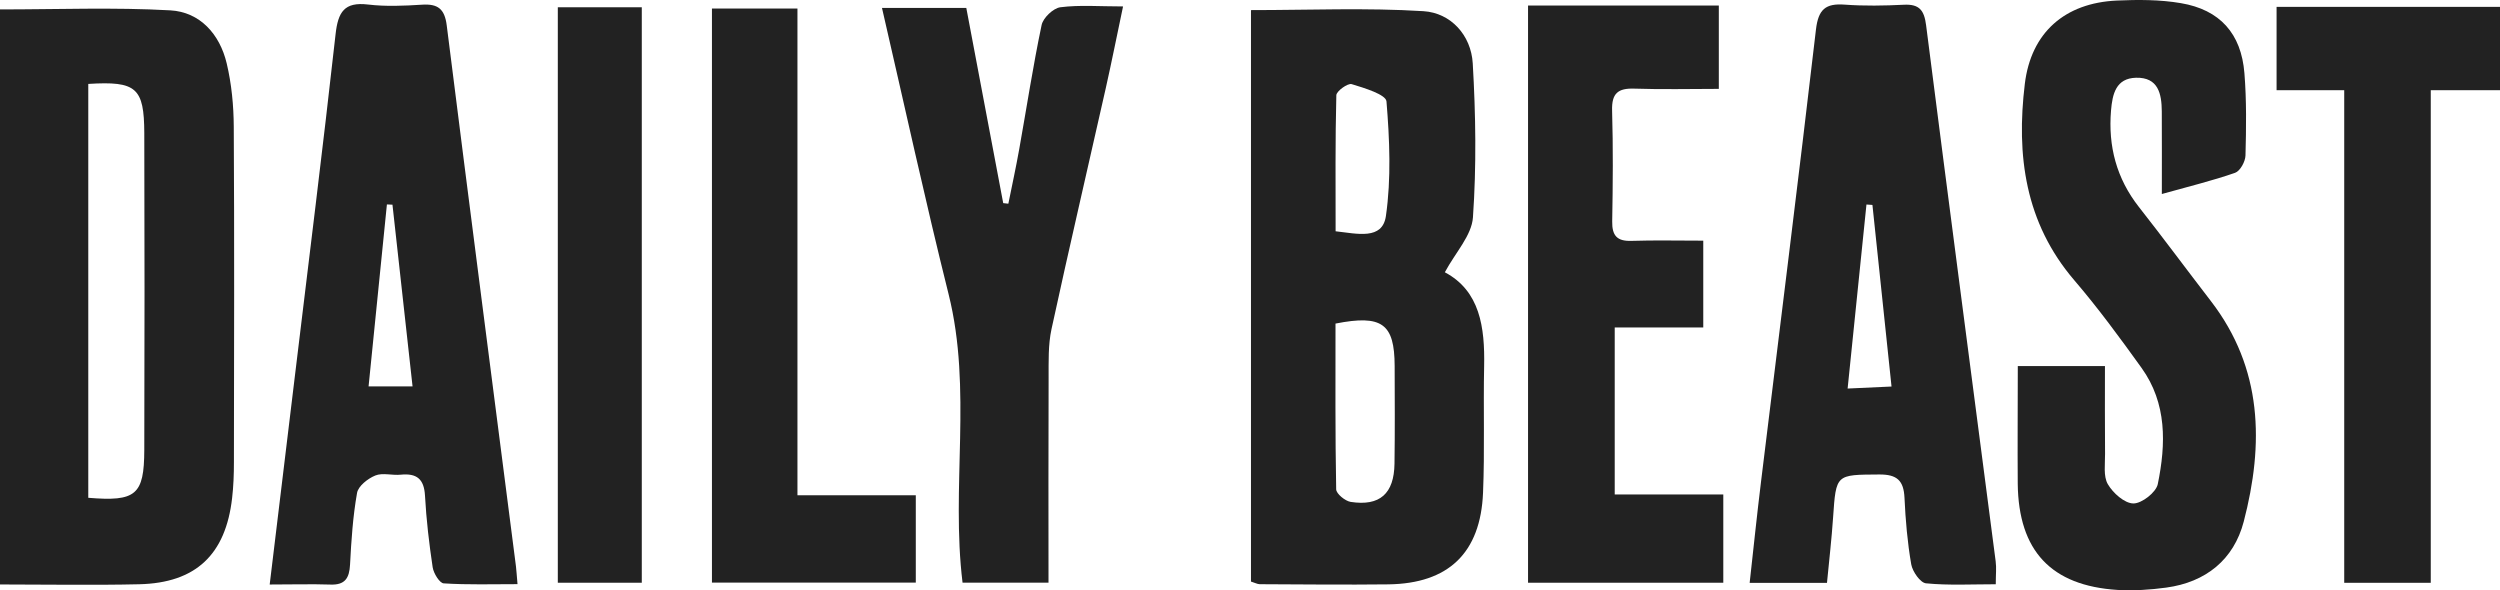
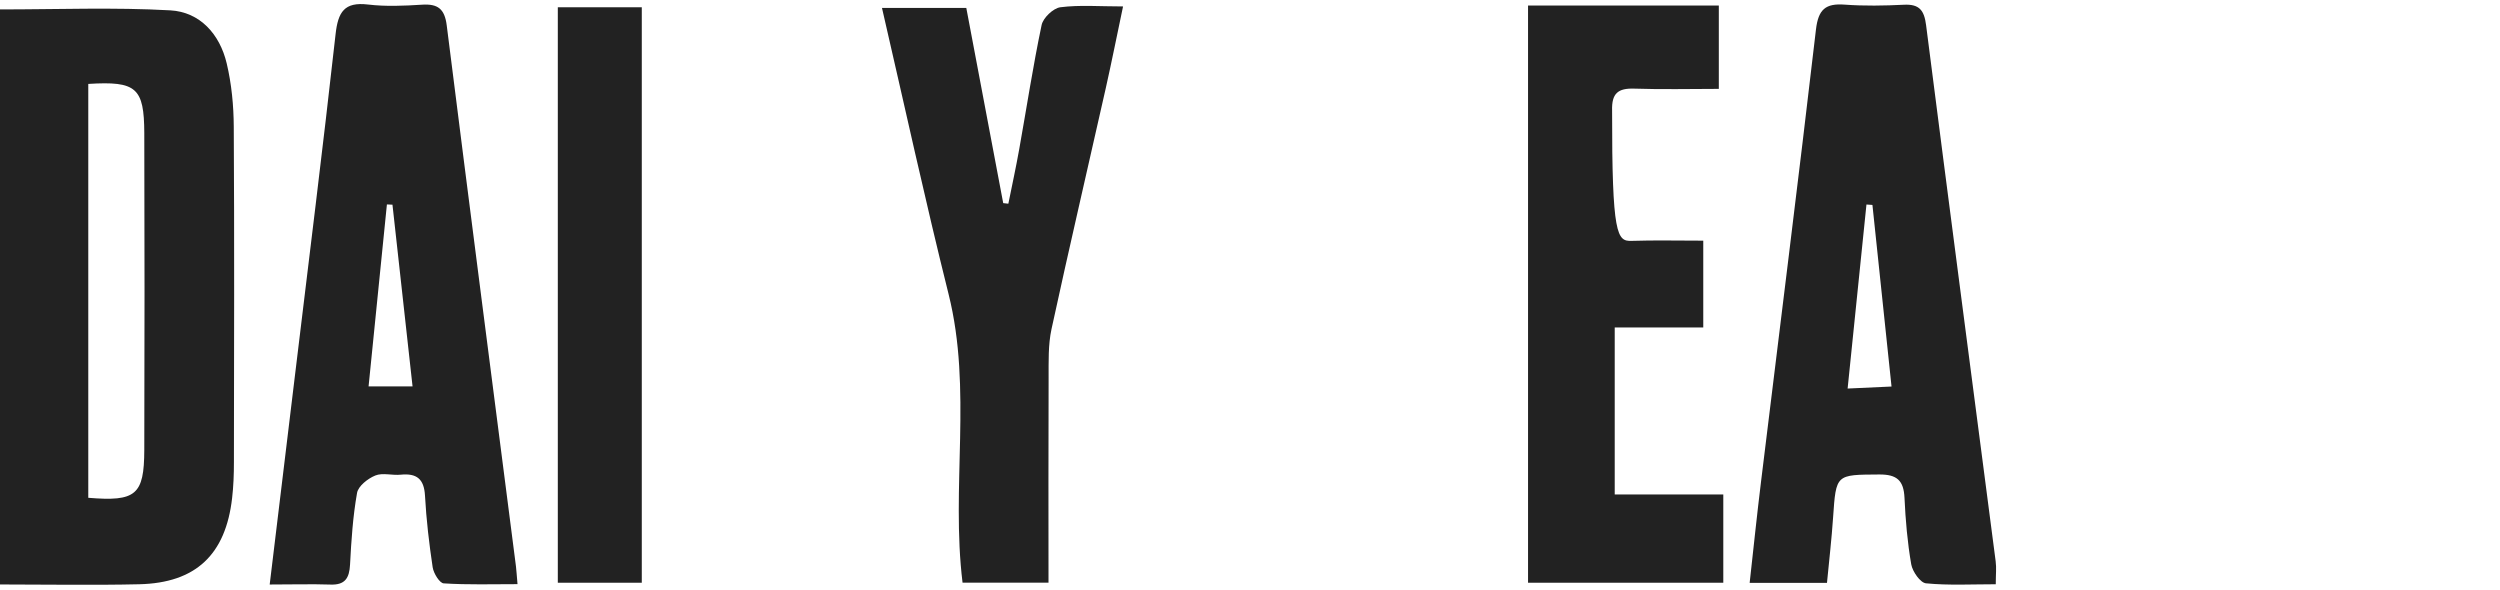
<svg xmlns="http://www.w3.org/2000/svg" width="144" height="34" viewBox="0 0 144 34" fill="none">
-   <path d="M72.056 33.498C72.056 22.498 72.056 11.489 72.056 0.582C75.422 0.582 78.716 0.439 81.99 0.644C83.57 0.742 84.735 2.031 84.83 3.649C85.002 6.598 85.047 9.574 84.842 12.517C84.771 13.565 83.828 14.551 83.223 15.683C85.245 16.758 85.533 18.843 85.486 21.106C85.435 23.529 85.524 25.958 85.423 28.379C85.281 31.853 83.428 33.614 79.97 33.659C77.5 33.688 75.03 33.662 72.56 33.65C72.421 33.647 72.282 33.567 72.056 33.498ZM76.925 18.638C76.925 21.798 76.904 24.993 76.964 28.186C76.97 28.441 77.48 28.86 77.8 28.91C79.478 29.169 80.299 28.435 80.323 26.709C80.35 24.833 80.338 22.956 80.332 21.079C80.323 18.65 79.612 18.109 76.925 18.638ZM76.931 13.322C78.185 13.461 79.626 13.836 79.828 12.446C80.139 10.281 80.041 8.033 79.861 5.841C79.828 5.443 78.589 5.069 77.856 4.846C77.634 4.778 76.978 5.25 76.973 5.485C76.907 8.083 76.931 10.685 76.931 13.322Z" fill="#222222" />
  <path d="M0 0.543C3.333 0.543 6.58 0.415 9.809 0.596C11.52 0.691 12.658 1.971 13.056 3.643C13.34 4.834 13.459 6.088 13.465 7.314C13.503 13.746 13.483 20.179 13.474 26.614C13.474 27.306 13.45 28.001 13.37 28.687C12.999 31.945 11.28 33.576 8.024 33.653C5.37 33.715 2.713 33.665 0 33.665C0 22.478 0 11.469 0 0.543ZM5.085 4.834C5.085 12.844 5.085 20.764 5.085 28.673C7.834 28.901 8.302 28.509 8.311 25.917C8.329 19.834 8.329 13.752 8.311 7.67C8.302 5.051 7.855 4.662 5.085 4.834Z" fill="#222222" />
-   <path d="M116.225 21.085C117.999 21.085 119.514 21.085 121.245 21.085C121.245 22.816 121.236 24.479 121.251 26.145C121.257 26.736 121.145 27.431 121.411 27.889C121.708 28.399 122.372 28.993 122.882 28.999C123.365 29.005 124.19 28.361 124.288 27.886C124.762 25.575 124.821 23.235 123.354 21.192C122.114 19.466 120.854 17.747 119.472 16.134C116.638 12.82 116.133 8.936 116.629 4.837C116.987 1.867 118.941 0.169 121.927 0.032C123.155 -0.024 124.412 -0.024 125.616 0.181C127.867 0.561 129.094 1.93 129.278 4.211C129.405 5.785 129.382 7.376 129.34 8.956C129.331 9.307 129.032 9.853 128.741 9.954C127.451 10.405 126.114 10.729 124.522 11.175C124.522 9.437 124.528 7.929 124.519 6.42C124.513 5.401 124.317 4.448 123.036 4.478C121.877 4.508 121.675 5.416 121.595 6.364C121.423 8.422 121.91 10.275 123.199 11.92C124.605 13.708 125.957 15.537 127.345 17.34C130.337 21.224 130.402 25.578 129.239 30.045C128.667 32.236 127.054 33.537 124.774 33.846C123.849 33.971 122.9 34.036 121.969 33.98C118.144 33.736 116.27 31.731 116.222 27.871C116.205 25.652 116.225 23.437 116.225 21.085Z" fill="#222222" />
  <path d="M15.534 33.668C16.036 29.513 16.51 25.599 16.982 21.685C17.773 15.113 18.598 8.543 19.33 1.965C19.472 0.697 19.828 0.097 21.201 0.261C22.224 0.383 23.276 0.335 24.308 0.27C25.222 0.21 25.613 0.513 25.732 1.464C27.039 11.855 28.386 22.243 29.72 32.628C29.749 32.869 29.761 33.112 29.809 33.647C28.35 33.647 26.95 33.691 25.557 33.602C25.32 33.587 24.976 33.026 24.922 32.679C24.718 31.313 24.555 29.935 24.48 28.554C24.427 27.586 24.003 27.25 23.081 27.342C22.591 27.393 22.04 27.217 21.616 27.39C21.186 27.565 20.634 27.998 20.566 28.393C20.326 29.751 20.234 31.14 20.163 32.518C20.122 33.302 19.875 33.706 19.024 33.671C17.951 33.635 16.872 33.668 15.534 33.668ZM22.606 11.79C22.5 11.784 22.393 11.78 22.286 11.775C21.933 15.261 21.583 18.748 21.23 22.255C22.206 22.255 22.912 22.255 23.763 22.255C23.368 18.682 22.986 15.237 22.606 11.79Z" fill="#222222" />
  <path d="M105.234 33.573C103.665 33.573 102.304 33.573 100.78 33.573C101.005 31.556 101.201 29.65 101.435 27.746C102.494 19.065 103.588 10.391 104.599 1.704C104.735 0.537 105.153 0.184 106.259 0.267C107.389 0.35 108.531 0.329 109.666 0.273C110.559 0.228 110.835 0.596 110.944 1.458C112.258 11.751 113.613 22.038 114.95 32.328C115.001 32.709 114.956 33.1 114.956 33.653C113.575 33.653 112.243 33.727 110.936 33.599C110.609 33.567 110.162 32.925 110.087 32.507C109.868 31.244 109.758 29.956 109.699 28.673C109.652 27.681 109.272 27.324 108.246 27.33C105.744 27.348 105.758 27.295 105.586 29.807C105.503 31.037 105.361 32.26 105.234 33.573ZM107.852 11.804C107.736 11.795 107.62 11.79 107.508 11.78C107.152 15.261 106.796 18.745 106.423 22.38C107.395 22.335 108.101 22.302 108.952 22.264C108.569 18.659 108.211 15.231 107.852 11.804Z" fill="#222222" />
-   <path d="M98.108 13.862C98.108 15.629 98.108 17.153 98.108 18.863C96.439 18.863 94.79 18.863 93.008 18.863C93.008 22.13 93.008 25.21 93.008 28.483C95.054 28.483 97.097 28.483 99.262 28.483C99.262 30.267 99.262 31.865 99.262 33.567C95.54 33.567 91.816 33.567 88.015 33.567C88.015 22.46 88.015 11.412 88.015 0.317C91.709 0.317 95.297 0.317 99.004 0.317C99.004 1.888 99.004 3.385 99.004 5.119C97.364 5.119 95.754 5.161 94.144 5.105C93.195 5.072 92.827 5.375 92.857 6.37C92.919 8.493 92.901 10.622 92.863 12.749C92.848 13.577 93.145 13.904 93.981 13.874C95.309 13.83 96.632 13.862 98.108 13.862Z" fill="#222222" />
+   <path d="M98.108 13.862C98.108 15.629 98.108 17.153 98.108 18.863C96.439 18.863 94.79 18.863 93.008 18.863C93.008 22.13 93.008 25.21 93.008 28.483C95.054 28.483 97.097 28.483 99.262 28.483C99.262 30.267 99.262 31.865 99.262 33.567C95.54 33.567 91.816 33.567 88.015 33.567C88.015 22.46 88.015 11.412 88.015 0.317C91.709 0.317 95.297 0.317 99.004 0.317C99.004 1.888 99.004 3.385 99.004 5.119C97.364 5.119 95.754 5.161 94.144 5.105C93.195 5.072 92.827 5.375 92.857 6.37C92.848 13.577 93.145 13.904 93.981 13.874C95.309 13.83 96.632 13.862 98.108 13.862Z" fill="#222222" />
  <path d="M50.802 0.457C52.554 0.457 54.067 0.457 55.659 0.457C56.377 4.249 57.079 7.973 57.785 11.7C57.883 11.712 57.984 11.721 58.081 11.733C58.292 10.688 58.52 9.645 58.707 8.594C59.134 6.209 59.499 3.813 59.997 1.443C60.083 1.027 60.667 0.472 61.076 0.418C62.188 0.276 63.333 0.371 64.688 0.371C64.335 2.043 64.033 3.566 63.692 5.081C62.651 9.708 61.572 14.323 60.566 18.959C60.371 19.864 60.403 20.826 60.4 21.765C60.383 25.661 60.394 29.561 60.394 33.561C58.675 33.561 57.118 33.561 55.443 33.561C54.767 28.052 56.012 22.439 54.639 16.945C53.29 11.54 52.104 6.093 50.802 0.457Z" fill="#222222" />
-   <path d="M144 0.397C144 1.983 144 3.486 144 5.197C142.683 5.197 141.429 5.197 140.012 5.197C140.012 14.768 140.012 24.135 140.012 33.57C138.289 33.57 136.735 33.57 135.027 33.57C135.027 24.105 135.027 14.738 135.027 5.194C133.669 5.194 132.46 5.194 131.131 5.194C131.131 3.519 131.131 2.016 131.131 0.397C135.395 0.397 139.65 0.397 144 0.397Z" fill="#222222" />
-   <path d="M45.933 28.527C48.32 28.527 50.476 28.527 52.75 28.527C52.75 30.253 52.75 31.85 52.75 33.558C48.836 33.558 44.964 33.558 41.008 33.558C41.008 22.54 41.008 11.579 41.008 0.492C42.615 0.492 44.211 0.492 45.933 0.492C45.933 9.82 45.933 19.053 45.933 28.527Z" fill="#222222" />
  <path d="M36.967 33.564C35.359 33.564 33.806 33.564 32.13 33.564C32.13 22.546 32.13 11.549 32.13 0.418C33.696 0.418 35.282 0.418 36.967 0.418C36.967 11.469 36.967 22.466 36.967 33.564Z" fill="#222222" />
</svg>